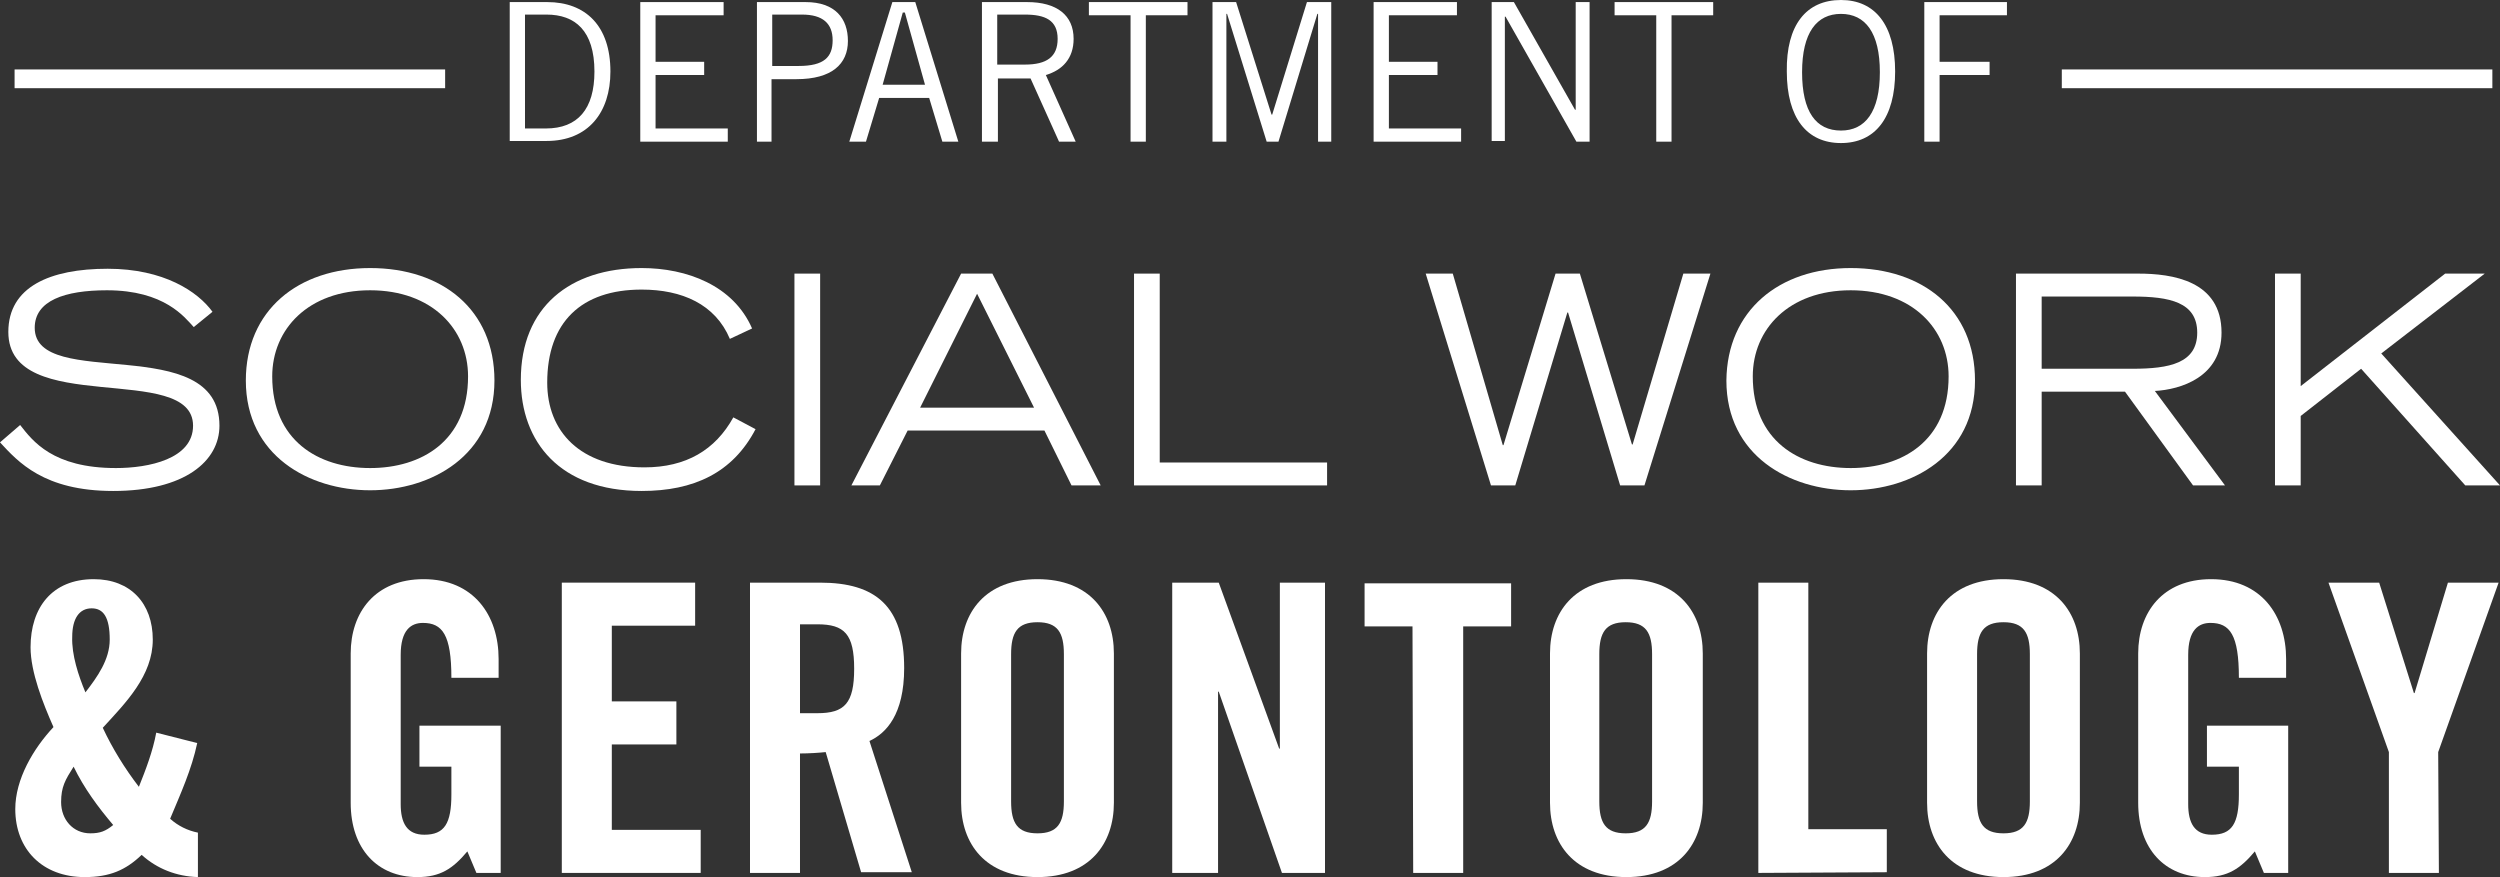
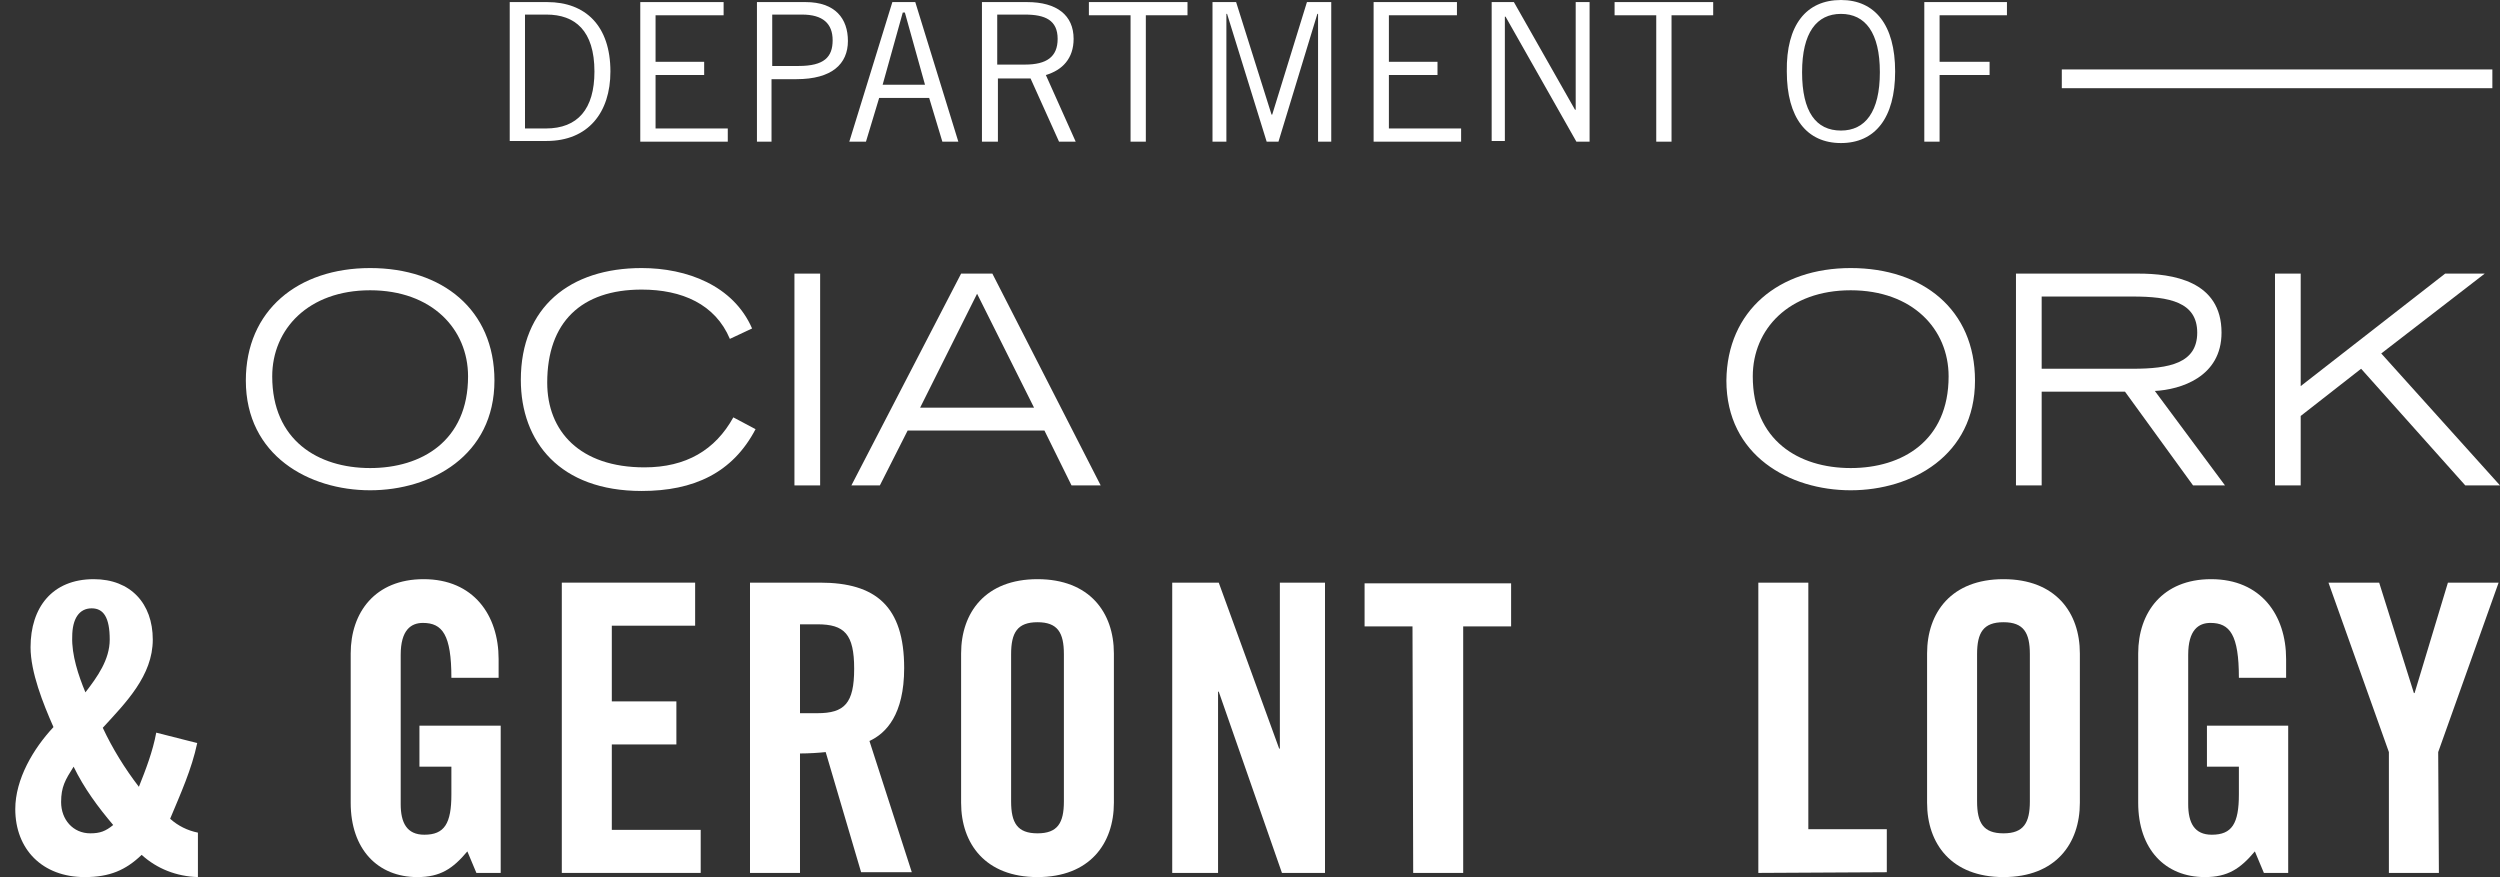
<svg xmlns="http://www.w3.org/2000/svg" version="1.1" id="Layer_1" x="0px" y="0px" viewBox="0 0 360 126.3" style="enable-background:new 0 0 360 126.3;" xml:space="preserve">
  <rect x="0" y="0" width="360" height="126.3" fill="#333333" stroke="none" />
  <style type="text/css">
	.st0{fill:#FFFFFF;}
</style>
  <g>
    <g>
      <g>
-         <rect x="2.1" y="10" class="st0" width="62" height="2.7" />
-       </g>
+         </g>
    </g>
    <g>
      <g>
        <rect x="296.9" y="10" class="st0" width="62" height="2.7" />
      </g>
    </g>
    <g>
      <path class="st0" d="M73.4,0.3h5.4c5.5,0,9.1,3.4,9.1,10c0,5.9-3.2,10-9.2,10h-5.3L73.4,0.3L73.4,0.3z M75.6,18.5h3    c4.6,0,7-2.8,7-8.2c0-5.9-2.8-8.2-6.9-8.2h-3.1V18.5z" />
      <path class="st0" d="M104.2,0.3v1.9h-9.8v6.7h7v1.9h-7v7.7h10.4v1.9H92.2V0.3H104.2z" />
      <path class="st0" d="M109,20.4V0.3h7c4.3,0,6.1,2.4,6.1,5.6c0,3.3-2.3,5.5-7.4,5.5h-3.6v9C111.2,20.4,109,20.4,109,20.4z     M111.2,9.5h3.8c3.7,0,4.9-1.3,4.9-3.7c0-2.4-1.4-3.7-4.4-3.7h-4.3L111.2,9.5L111.2,9.5z" />
      <path class="st0" d="M122.3,20.4l6.2-20.1h3.3l6.2,20.1h-2.3l-1.9-6.3h-7.2l-1.9,6.3H122.3z M127.1,12.2h6.1l-2.9-10.4H130    L127.1,12.2z" />
      <path class="st0" d="M141.4,20.4V0.3h6.5c4.3,0,6.7,1.9,6.7,5.3c0,2.8-1.6,4.5-4,5.2l4.3,9.6h-2.4l-4.1-9.1h-4.7v9.1L141.4,20.4    L141.4,20.4z M143.6,9.3h4c3.1,0,4.7-1.1,4.7-3.7c0-2.7-1.8-3.5-4.7-3.5h-4L143.6,9.3L143.6,9.3z" />
      <path class="st0" d="M165,2.2v18.2h-2.2V2.2h-6V0.3H171v1.9H165z" />
      <path class="st0" d="M189.8,20.4V2h-0.1l-5.6,18.4h-1.7L176.7,2h-0.1v18.4h-2V0.3h3.4l5.1,16.2h0.1l5-16.2h3.5v20.1H189.8z" />
      <path class="st0" d="M209.8,0.3v1.9H200v6.7h7v1.9h-7v7.7h10.4v1.9h-12.6V0.3H209.8z" />
      <path class="st0" d="M214.8,20.4V0.3h3.2l8.8,15.5h0.1V0.3h2v20.1H227L216.8,2.4h-0.1v17.9H214.8z" />
      <path class="st0" d="M240.7,2.2v18.2h-2.2V2.2h-6V0.3h14.2v1.9H240.7z" />
      <path class="st0" d="M265.1,0c4.9,0,7.8,3.6,7.8,10.3c0,6.7-2.9,10.3-7.8,10.3c-4.9,0-7.8-3.6-7.8-10.3C257.2,3.6,260.1,0,265.1,0    z M265.1,18.8c3.5,0,5.6-2.7,5.6-8.4s-2.1-8.4-5.6-8.4c-3.5,0-5.6,2.7-5.6,8.4S261.5,18.8,265.1,18.8z" />
      <path class="st0" d="M289,0.3v1.9h-9.7v6.7h7.2v1.9h-7.2v9.6h-2.2V0.3H289z" />
    </g>
    <g>
-       <path class="st0" d="M2.9,61.2c1.8,2.3,4.7,6.2,13.8,6.2c4.7,0,11.1-1.3,11.1-6.1c0-9.3-26.6-1.1-26.6-13.5c0-6.5,6-9.1,14.3-9.1    c8.1,0,13,3.3,15.1,6.2l-2.7,2.2c-1.3-1.4-4.2-5.3-12.5-5.3C9.3,41.8,5,43.3,5,47.2c0,9.2,26.6,0.4,26.6,14.1    c0,5.1-5,9.4-15.3,9.4c-10,0-13.7-4.2-16.3-7L2.9,61.2z" />
      <path class="st0" d="M53.3,38.6c10.4,0,17.9,6,17.9,16.2c0,10.8-9.1,15.8-17.9,15.8s-17.9-5-17.9-15.8    C35.4,44.7,42.9,38.6,53.3,38.6z M53.3,67.4c7.4,0,14.1-3.9,14.1-13.2c0-6.8-5.2-12.4-14.1-12.4s-14.1,5.6-14.1,12.4    C39.2,63.4,45.8,67.4,53.3,67.4z" />
      <path class="st0" d="M108.8,61.8c-3.3,6.3-8.9,8.9-16.4,8.9C80.6,70.7,75,63.6,75,54.7c0-10.5,7.1-16.1,17.4-16.1    c6.5,0,13.2,2.5,15.9,8.7l-3.2,1.5c-2.1-5-6.9-7.1-12.7-7.1c-8.7,0-13.6,4.7-13.6,13.4c0,7,4.7,12.2,14,12.2    c6,0,10.2-2.5,12.8-7.2L108.8,61.8z" />
      <path class="st0" d="M114.4,39.4h3.7v30.5h-3.7V39.4z" />
      <path class="st0" d="M138.4,39.4h4.5l15.6,30.5h-4.2l-3.9-7.9h-19.7l-4,7.9h-4.1L138.4,39.4z M148.9,58.7l-8.2-16.4l-8.2,16.4    H148.9z" />
-       <path class="st0" d="M163.3,39.4h3.7v27.2h24.1v3.3h-27.8V39.4z" />
-       <path class="st0" d="M205.3,39.4h3.9l7.2,24.7h0.1l7.5-24.7h3.5L235,64h0.1l7.3-24.6h3.9l-9.5,30.5h-3.5L225.8,45h-0.1l-7.5,24.9    h-3.5L205.3,39.4z" />
      <path class="st0" d="M266.5,38.6c10.4,0,17.9,6,17.9,16.2c0,10.8-9.1,15.8-17.9,15.8s-17.9-5-17.9-15.8    C248.7,44.7,256.2,38.6,266.5,38.6z M266.5,67.4c7.4,0,14.1-3.9,14.1-13.2c0-6.8-5.2-12.4-14.1-12.4s-14.1,5.6-14.1,12.4    C252.4,63.4,259,67.4,266.5,67.4z" />
      <path class="st0" d="M290.3,39.4h17.6c4.9,0,12,1,12,8.5c0,6.4-5.9,8.2-9.6,8.4l10.1,13.6h-4.6L306,56.4h-12v13.5h-3.7L290.3,39.4    L290.3,39.4z M294,53.1h13.1c5.3,0,9.3-0.8,9.3-5.2c0-4.4-4-5.2-9.3-5.2H294V53.1z" />
      <path class="st0" d="M327.6,39.4h3.7v16.2l20.8-16.2h5.7l-14.9,11.5l17.1,19h-5l-15-16.8l-8.7,6.8v10h-3.7L327.6,39.4L327.6,39.4z    " />
    </g>
    <g>
      <g>
        <path class="st0" d="M28.4,107c-0.8,3.8-2.4,7.3-3.9,10.9c1.1,1,2.5,1.7,4,2v6.4c-3.1-0.1-5.9-1.2-8.1-3.2     c-2.3,2.2-4.6,3.2-8.2,3.2c-6.1,0-10-4-10-9.8c0-4.3,2.6-8.7,5.5-11.8c-1.5-3.4-3.3-7.9-3.3-11.5c0-5.7,3.1-9.8,9.1-9.8     c5.3,0,8.5,3.5,8.5,8.7s-3.9,9.1-7.2,12.7c1.4,3,3.2,5.9,5.2,8.5c1-2.5,2-5.1,2.5-7.8L28.4,107z M13,120c1.4,0,2.2-0.3,3.3-1.2     c-2.2-2.6-4.2-5.3-5.7-8.4c-1.2,1.9-1.8,2.9-1.8,5.1C8.8,118,10.5,120,13,120z M12.3,99.7c1.7-2.2,3.5-4.7,3.5-7.6     c0-3.2-0.9-4.5-2.6-4.5c-1.8,0-2.8,1.5-2.8,4.1C10.3,94.3,11.3,97.3,12.3,99.7z" />
        <path class="st0" d="M60.4,104.5h11.7v21.2h-3.5l-1.3-3.1c-2.1,2.5-3.9,3.7-7.2,3.7c-5.7,0-9.6-4-9.6-10.7V94.1     c0-5.9,3.5-10.7,10.5-10.7c7.2,0,10.8,5.2,10.8,11.5v2.7H65c0-6.2-1.3-7.9-4.1-7.9c-1.7,0-3.2,1-3.2,4.6v21.5     c0,2.7,0.9,4.4,3.4,4.4c2.9,0,3.9-1.6,3.9-5.8v-4h-4.6L60.4,104.5L60.4,104.5z" />
        <path class="st0" d="M80.9,125.7V83.9h19.2v6.2h-12V101h9.3v6.2h-9.3v12.3h12.8v6.2L80.9,125.7L80.9,125.7z" />
        <path class="st0" d="M115.2,125.7h-7.2V83.9h10.1c8,0,12.1,3.4,12.1,12.3c0,6.7-2.6,9.4-5,10.5l6.1,18.9H124l-5.1-17.3     c-0.9,0.1-2.4,0.2-3.7,0.2V125.7z M115.2,102.7h2.5c3.9,0,5.3-1.4,5.3-6.4c0-5-1.4-6.4-5.3-6.4h-2.5V102.7z" />
        <path class="st0" d="M138.4,94.1c0-5.9,3.5-10.7,11-10.7c7.5,0,11,4.8,11,10.7v21.5c0,5.9-3.5,10.7-11,10.7     c-7.5,0-11-4.8-11-10.7L138.4,94.1L138.4,94.1z M145.6,115.4c0,3.1,0.9,4.6,3.8,4.6c2.9,0,3.8-1.5,3.8-4.6V94.2     c0-3.1-0.9-4.6-3.8-4.6c-2.9,0-3.8,1.5-3.8,4.6L145.6,115.4L145.6,115.4z" />
        <path class="st0" d="M168.8,125.7V83.9h6.7l8.7,23.9h0.1V83.9h6.5v41.8h-6.2l-9.1-26.1h-0.1v26.1L168.8,125.7L168.8,125.7z" />
        <path class="st0" d="M203.4,90.2h-6.9v-6.2h21.1v6.2h-6.9v35.5h-7.2L203.4,90.2L203.4,90.2z" />
-         <path class="st0" d="M223.2,94.1c0-5.9,3.5-10.7,11-10.7c7.5,0,11,4.8,11,10.7v21.5c0,5.9-3.5,10.7-11,10.7     c-7.5,0-11-4.8-11-10.7V94.1z M230.3,115.4c0,3.1,0.9,4.6,3.8,4.6c2.9,0,3.8-1.5,3.8-4.6V94.2c0-3.1-0.9-4.6-3.8-4.6     c-2.9,0-3.8,1.5-3.8,4.6V115.4z" />
        <path class="st0" d="M253.2,125.7V83.9h7.2v35.5h11.3v6.2L253.2,125.7L253.2,125.7z" />
        <path class="st0" d="M277.5,94.1c0-5.9,3.5-10.7,11-10.7c7.5,0,11,4.8,11,10.7v21.5c0,5.9-3.5,10.7-11,10.7     c-7.5,0-11-4.8-11-10.7V94.1z M284.7,115.4c0,3.1,0.9,4.6,3.8,4.6c2.9,0,3.8-1.5,3.8-4.6V94.2c0-3.1-0.9-4.6-3.8-4.6     c-2.9,0-3.8,1.5-3.8,4.6V115.4z" />
        <path class="st0" d="M317.8,104.5h11.7v21.2H326l-1.3-3.1c-2.1,2.5-3.9,3.7-7.2,3.7c-5.7,0-9.6-4-9.6-10.7V94.1     c0-5.9,3.5-10.7,10.5-10.7c7.2,0,10.8,5.2,10.8,11.5v2.7h-6.8c0-6.2-1.3-7.9-4.1-7.9c-1.7,0-3.2,1-3.2,4.6v21.5     c0,2.7,0.9,4.4,3.4,4.4c2.9,0,3.9-1.6,3.9-5.8v-4h-4.6L317.8,104.5L317.8,104.5z" />
        <path class="st0" d="M351.2,125.7H344v-17.4l-8.7-24.4h7.3l5,15.9h0.1l4.8-15.9h7.3l-8.7,24.4L351.2,125.7L351.2,125.7z" />
      </g>
    </g>
  </g>
</svg>